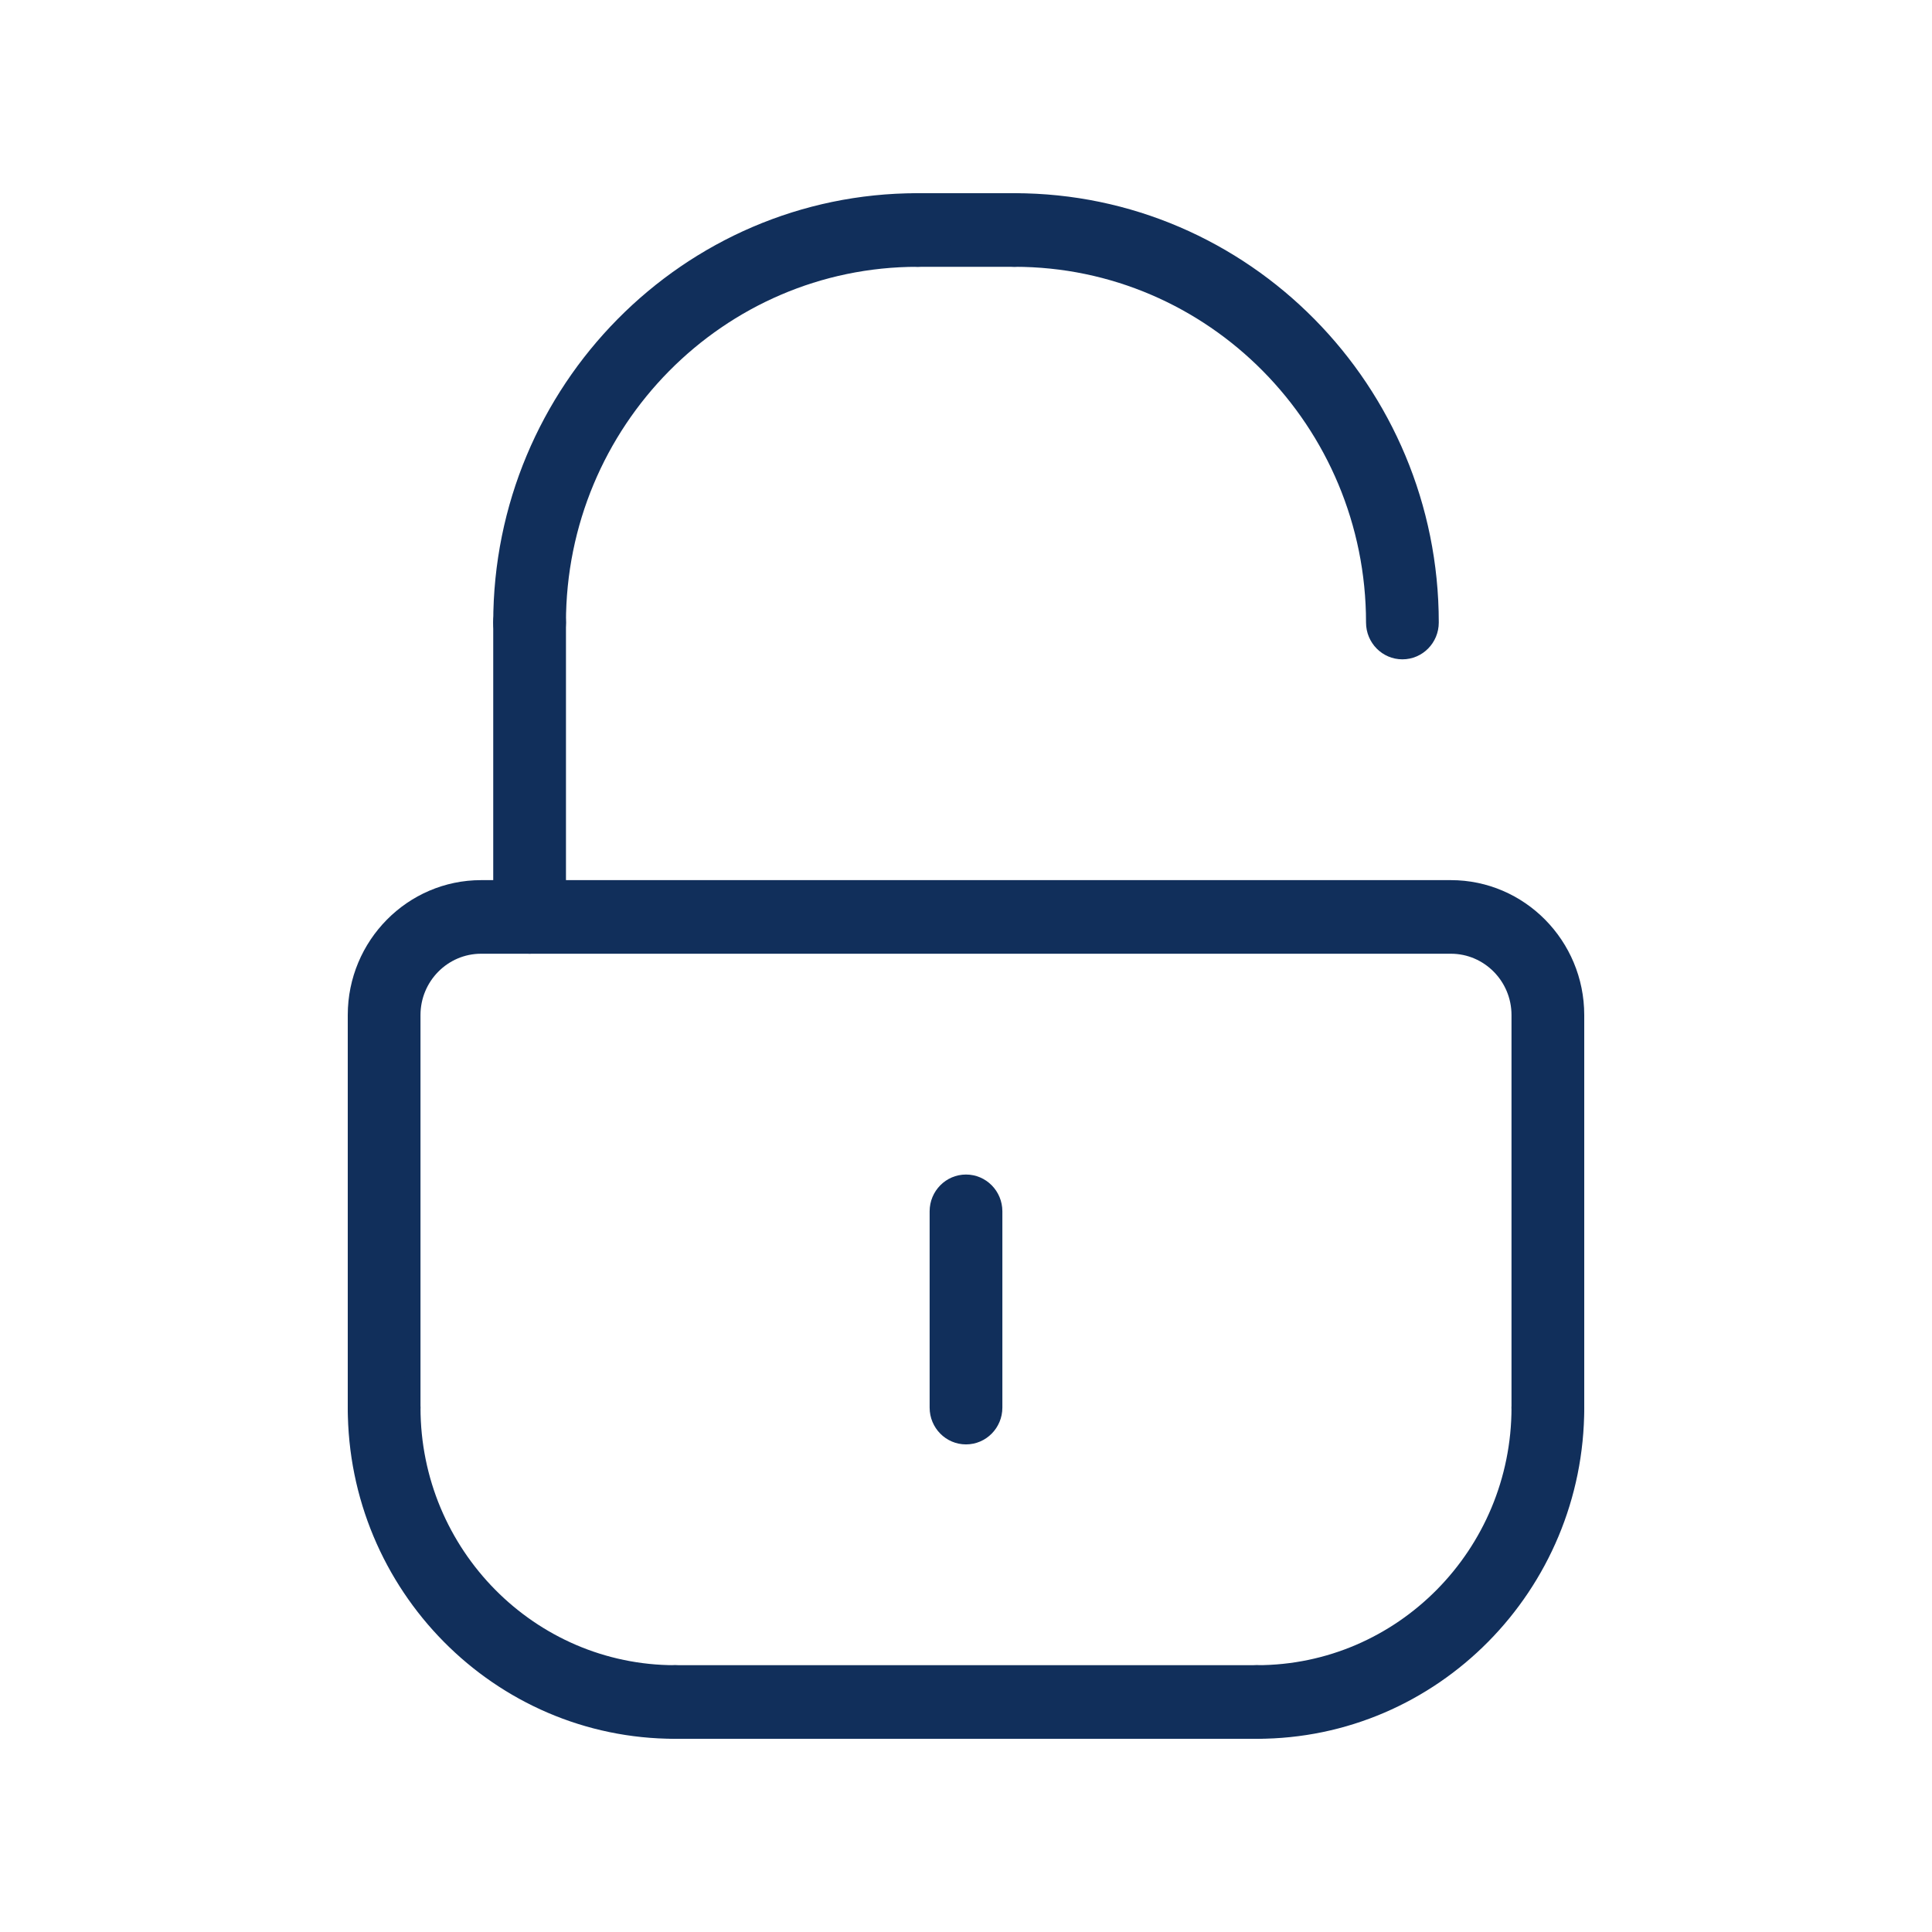
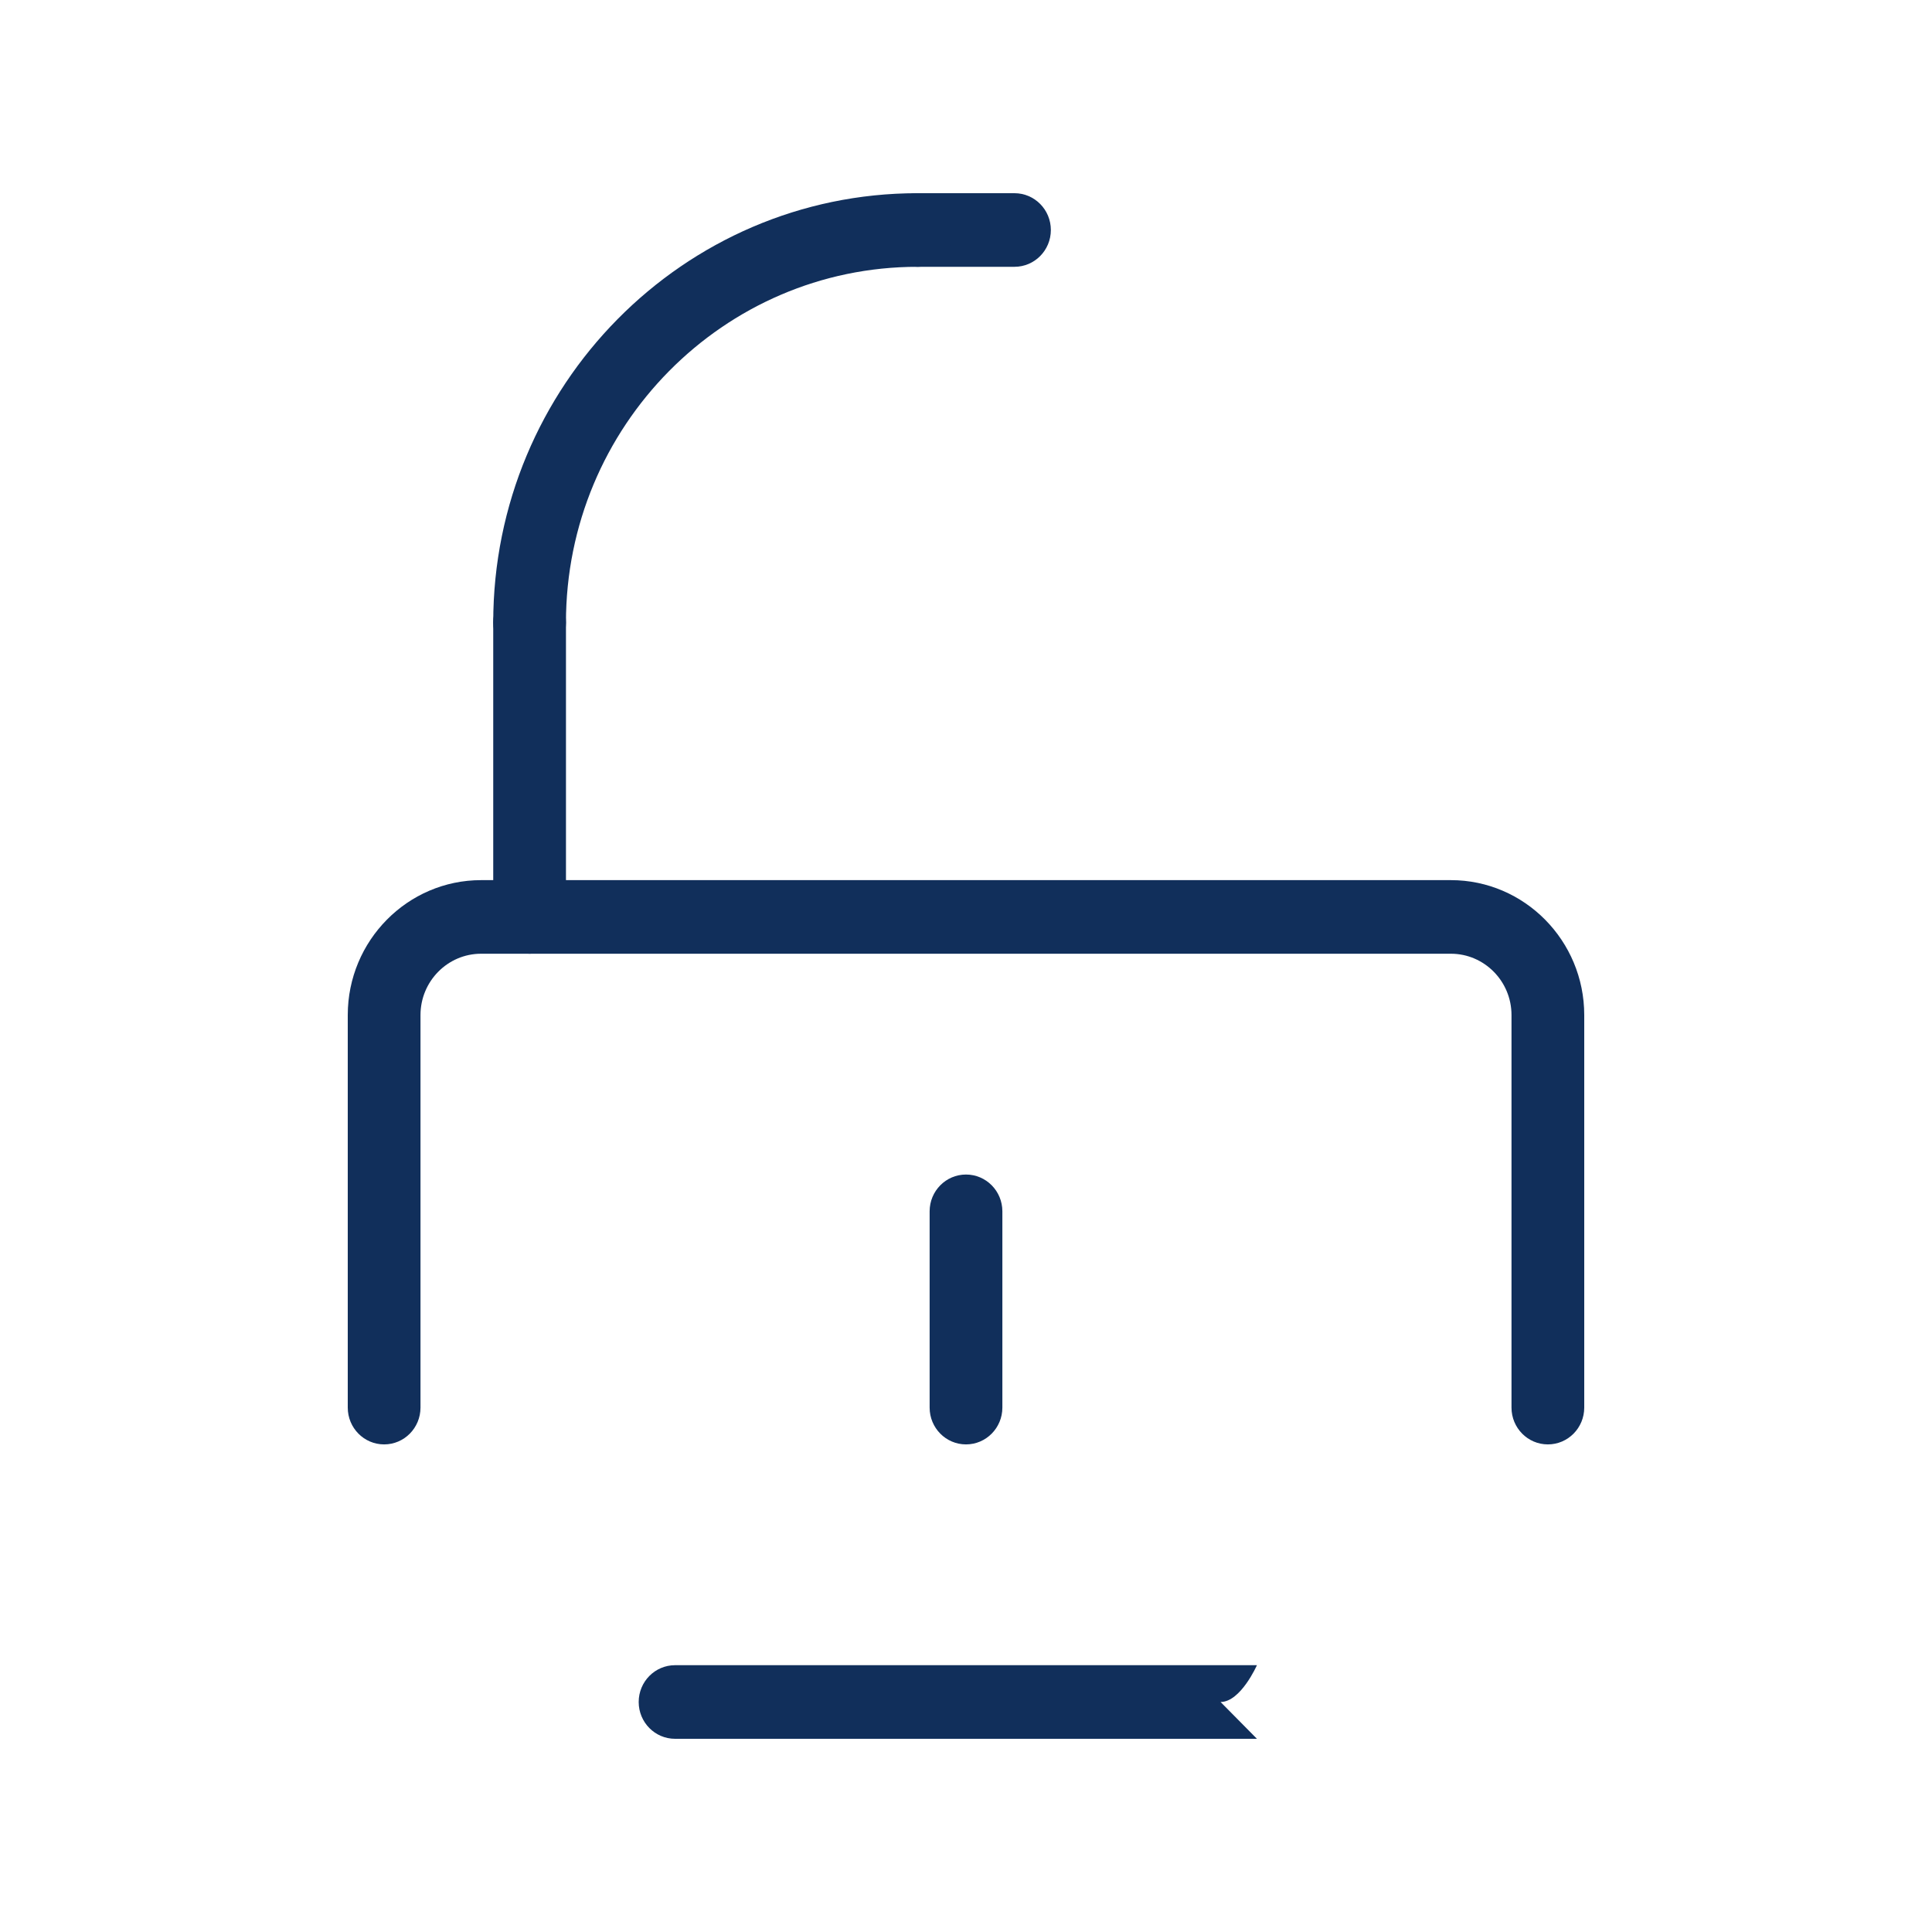
<svg xmlns="http://www.w3.org/2000/svg" data-bbox="36 20 128.001 160" viewBox="0 0 200 200" height="200" width="200" data-type="color">
  <g>
    <path d="M160.235 149.524c-2.079 0-3.765-1.705-3.765-3.81v-40.635c0-3.501-2.815-6.349-6.275-6.349H49.804c-3.46 0-6.275 2.848-6.275 6.349v40.635c0 2.104-1.685 3.81-3.765 3.81S36 147.818 36 145.714v-40.635c0-7.702 6.193-13.968 13.804-13.968h100.392c7.611 0 13.804 6.266 13.804 13.968v40.635c0 2.104-1.685 3.81-3.765 3.81z" fill="#112F5B" data-color="1" />
-     <path d="M130.118 180H69.882c-2.079 0-3.765-1.705-3.765-3.81s1.685-3.81 3.765-3.81h60.235c2.079 0 3.765 1.705 3.765 3.81s-1.685 3.81-3.764 3.81z" fill="#112F5B" data-color="1" />
+     <path d="M130.118 180H69.882c-2.079 0-3.765-1.705-3.765-3.81s1.685-3.81 3.765-3.81h60.235s-1.685 3.81-3.764 3.81z" fill="#112F5B" data-color="1" />
    <path d="M105.02 27.619H94.98c-2.079 0-3.765-1.705-3.765-3.81S92.901 20 94.98 20h10.039c2.079 0 3.765 1.705 3.765 3.81s-1.685 3.809-3.764 3.809z" fill="#112F5B" data-color="1" />
    <path d="M54.824 98.73c-2.079 0-3.765-1.705-3.765-3.81V64.444c0-2.104 1.685-3.81 3.765-3.81 2.079 0 3.765 1.705 3.765 3.81V94.92c-.001 2.105-1.686 3.81-3.765 3.81z" fill="#112F5B" data-color="1" />
    <path d="M54.824 68.254c-2.079 0-3.765-1.705-3.765-3.81C51.059 39.938 70.762 20 94.98 20c2.079 0 3.765 1.705 3.765 3.81s-1.685 3.81-3.765 3.81c-20.067 0-36.392 16.52-36.392 36.825 0 2.104-1.685 3.809-3.764 3.809z" fill="#112F5B" data-color="1" />
-     <path d="M145.176 68.254c-2.079 0-3.765-1.705-3.765-3.81 0-20.306-16.325-36.825-36.392-36.825-2.079 0-3.765-1.705-3.765-3.81S102.94 20 105.02 20c24.219 0 43.922 19.938 43.922 44.444-.001 2.105-1.686 3.81-3.766 3.81z" fill="#112F5B" data-color="1" />
    <path d="M100 149.524c-2.079 0-3.765-1.705-3.765-3.81v-20.317c0-2.104 1.685-3.81 3.765-3.81s3.765 1.705 3.765 3.81v20.317c0 2.104-1.686 3.81-3.765 3.81z" fill="#112F5B" data-color="1" />
-     <path d="M69.882 180C51.2 180 36 164.619 36 145.714c0-2.104 1.685-3.81 3.765-3.81s3.765 1.705 3.765 3.81c0 14.704 11.822 26.667 26.353 26.667 2.079 0 3.765 1.705 3.765 3.81S71.962 180 69.882 180z" fill="#112F5B" data-color="1" />
-     <path d="M130.118 180c-2.079 0-3.765-1.705-3.765-3.81s1.685-3.81 3.765-3.81c14.531 0 26.353-11.962 26.353-26.667 0-2.104 1.685-3.81 3.765-3.81 2.079 0 3.765 1.705 3.765 3.81C164 164.619 148.8 180 130.118 180z" fill="#112F5B" data-color="1" />
  </g>
</svg>